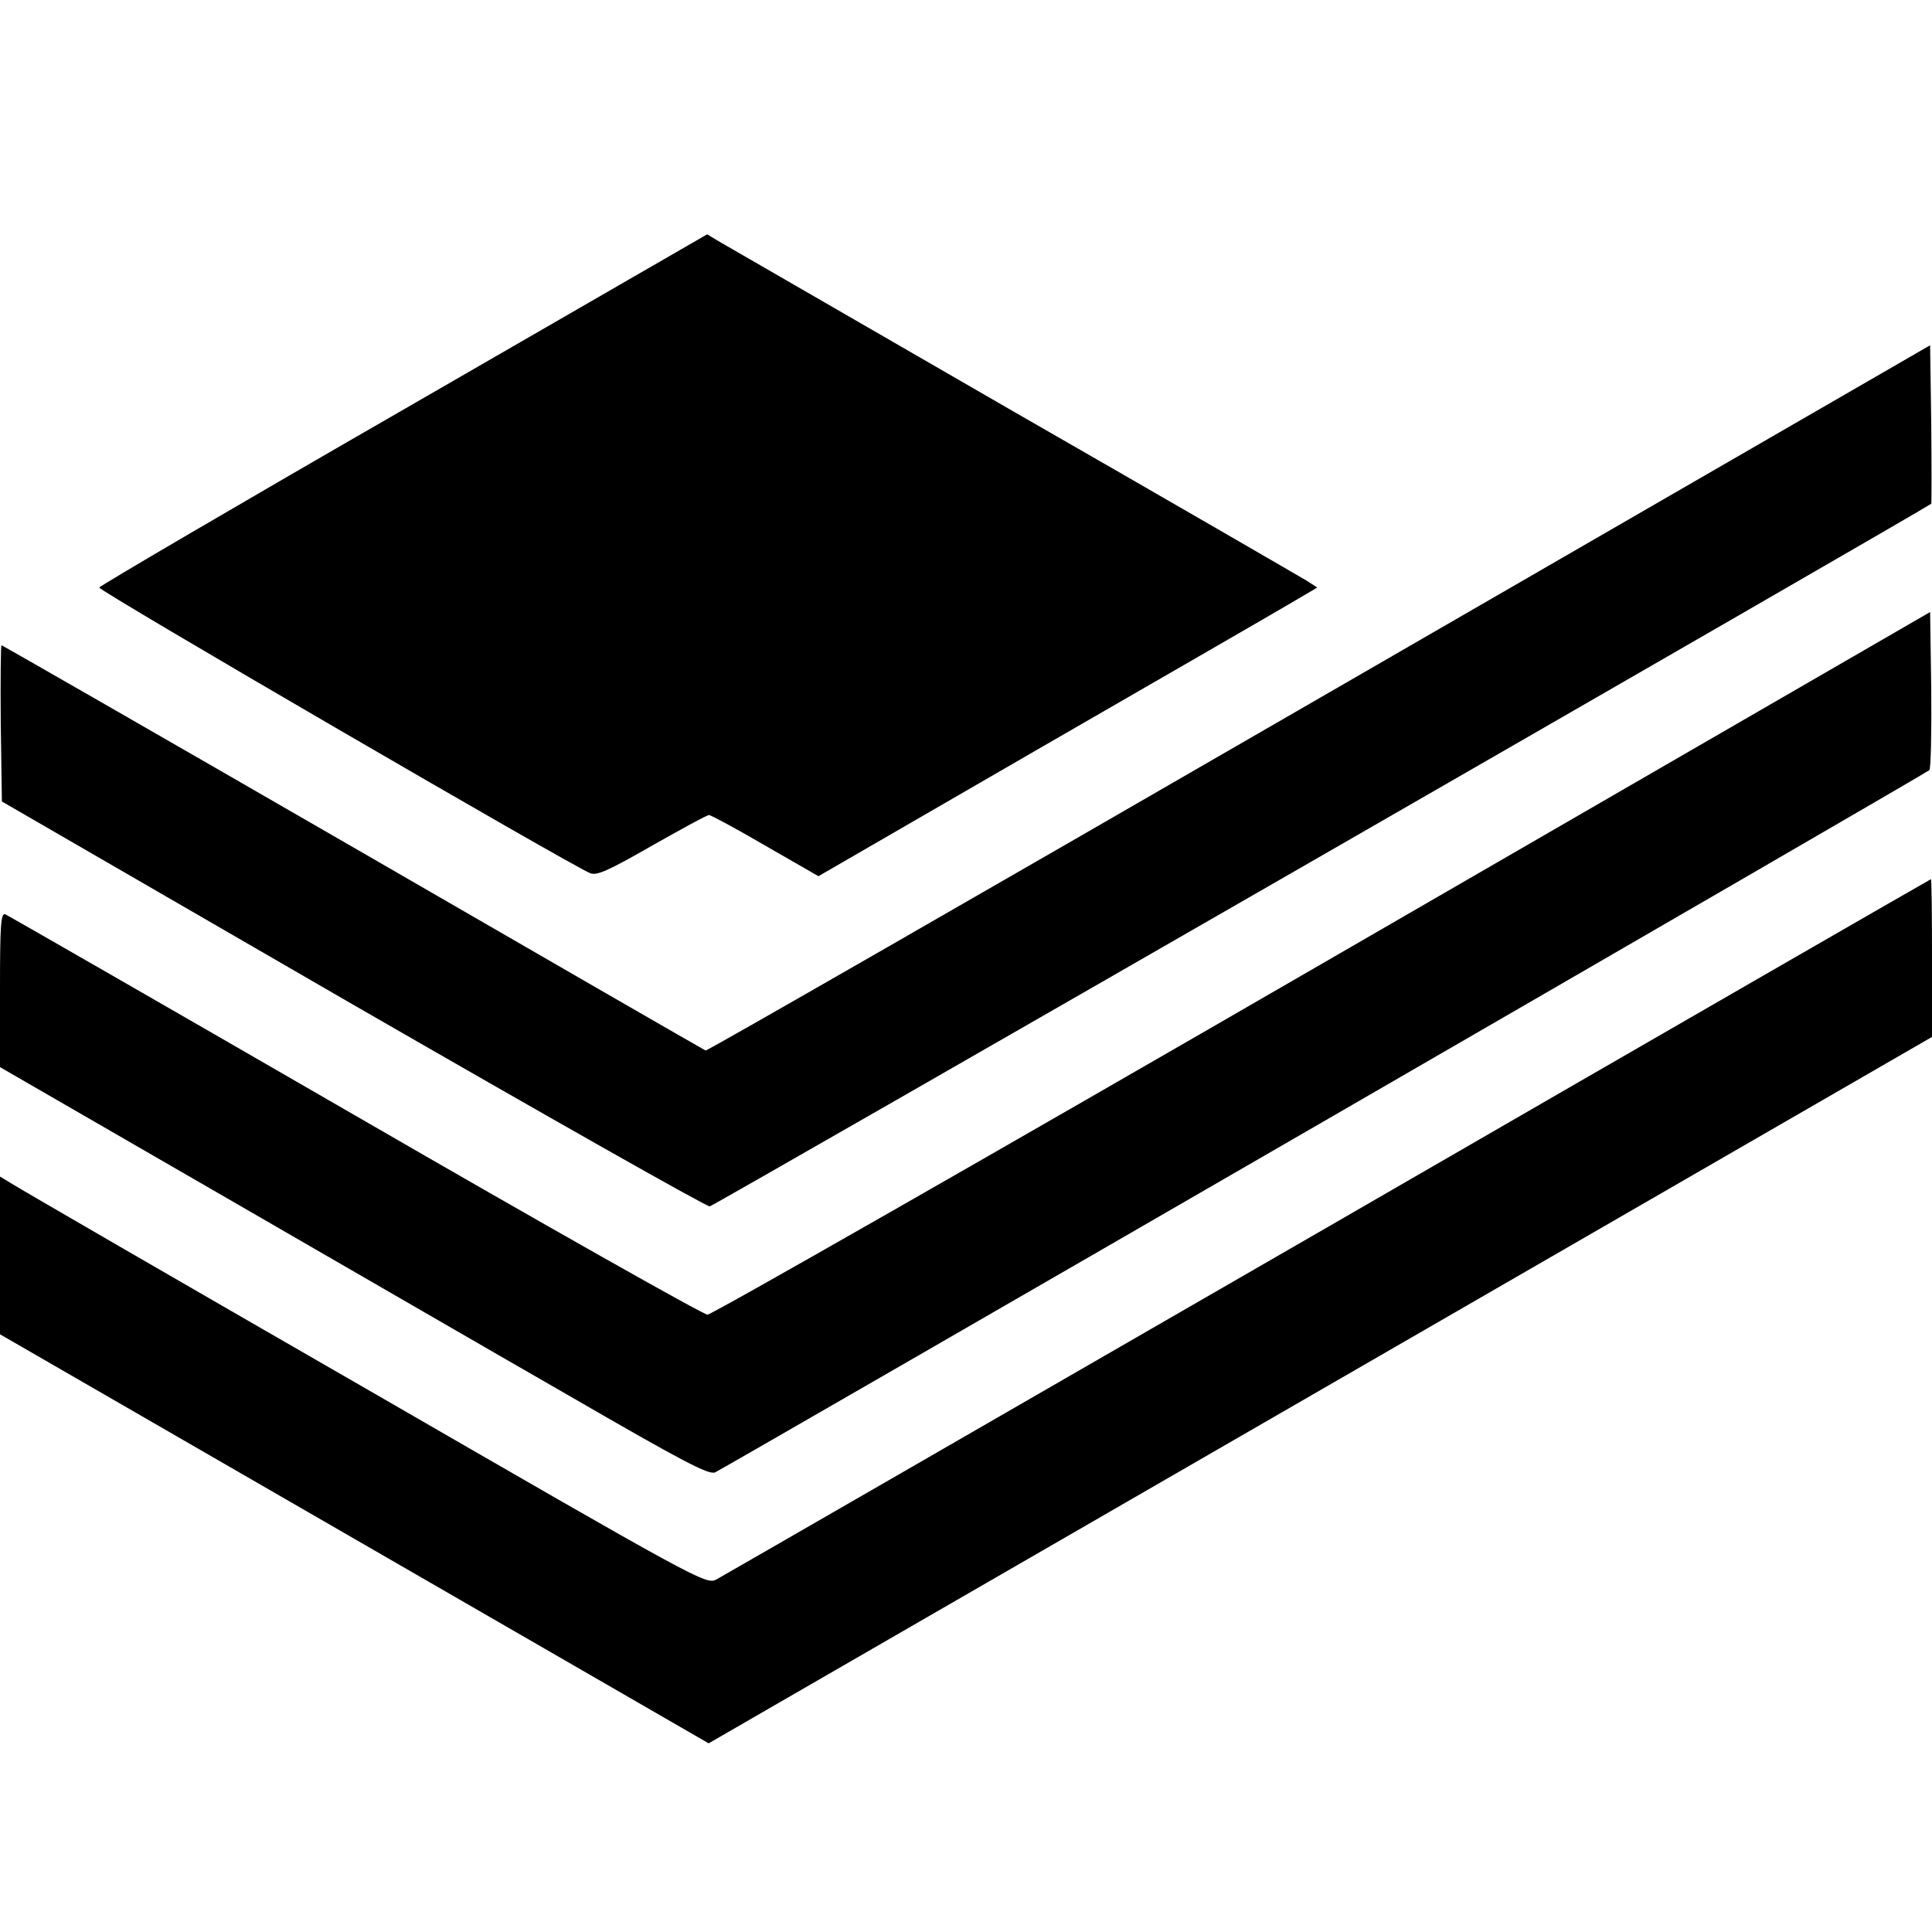
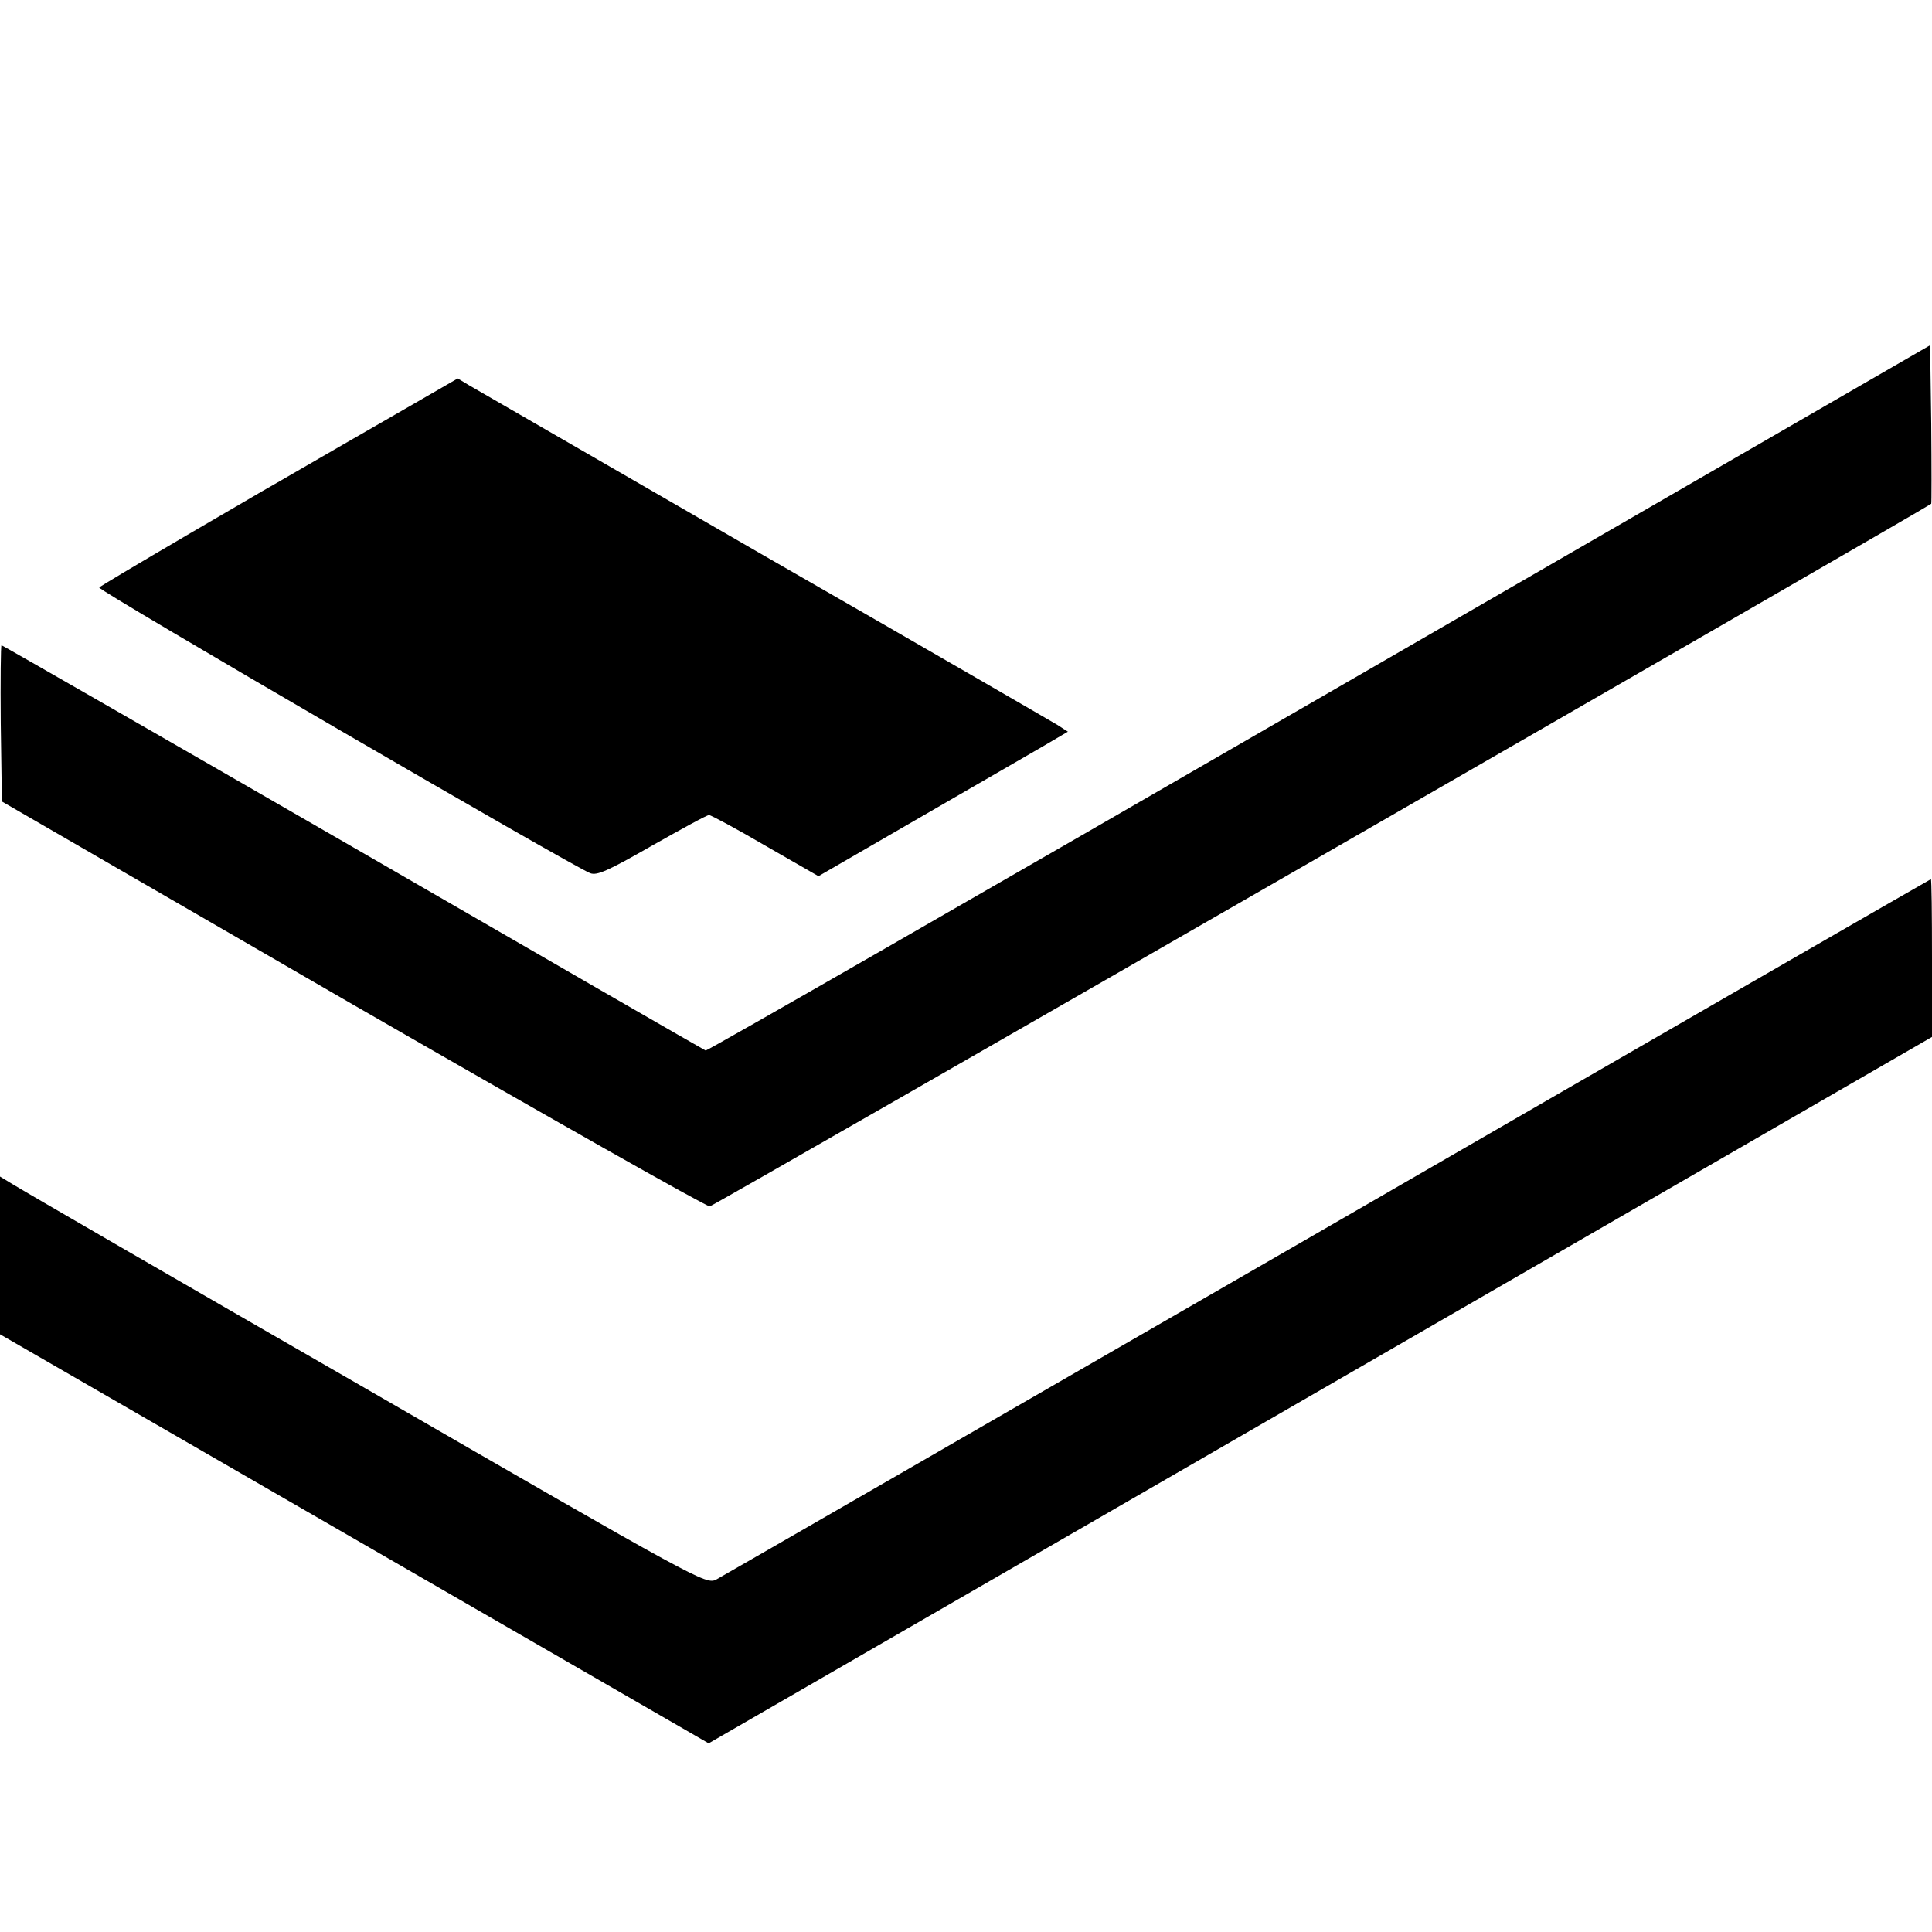
<svg xmlns="http://www.w3.org/2000/svg" version="1.0" width="512pt" height="512pt" viewBox="0 0 512 512" preserveAspectRatio="xMidYMid meet">
  <g transform="translate(0,512) scale(0.1,-0.1)" fill="#000000" stroke="none">
-     <path d="M1070 4035 c-443 -255 -806 -468 -807 -472 -3 -8 1254 -739 1301 -757 18 -7 47 6 164 73 78 44 145 81 151 81 5 0 72 -36 149 -81 l141 -81 593 343 c326 188 624 360 661 382 l68 40 -28 18 c-15 9 -365 212 -778 449 -412 238 -764 441 -781 451 l-30 18 -804 -464z" />
+     <path d="M1070 4035 c-443 -255 -806 -468 -807 -472 -3 -8 1254 -739 1301 -757 18 -7 47 6 164 73 78 44 145 81 151 81 5 0 72 -36 149 -81 l141 -81 593 343 l68 40 -28 18 c-15 9 -365 212 -778 449 -412 238 -764 441 -781 451 l-30 18 -804 -464z" />
    <path d="M3495 3269 c-891 -515 -1622 -935 -1625 -933 -3 1 -423 243 -933 538 -511 295 -931 536 -933 536 -2 0 -3 -93 -2 -207 l3 -207 930 -538 c512 -295 937 -536 946 -535 10 1 3206 1840 3237 1862 1 1 1 96 0 211 l-3 209 -1620 -936z" />
-     <path d="M3505 2567 c-885 -512 -1619 -931 -1630 -931 -11 0 -431 237 -934 528 -502 290 -920 530 -927 533 -12 4 -14 -30 -14 -200 l0 -205 568 -328 c312 -180 733 -424 937 -541 306 -177 373 -212 390 -205 33 16 3209 1852 3218 1861 4 4 6 100 5 213 l-3 206 -1610 -931z" />
    <path d="M3520 1869 c-877 -506 -1607 -927 -1622 -935 -27 -14 -47 -3 -930 507 -497 286 -918 530 -935 541 l-33 20 0 -209 0 -209 939 -542 939 -542 1621 936 1621 936 0 209 c0 115 -1 209 -3 209 -1 0 -720 -414 -1597 -921z" />
  </g>
</svg>